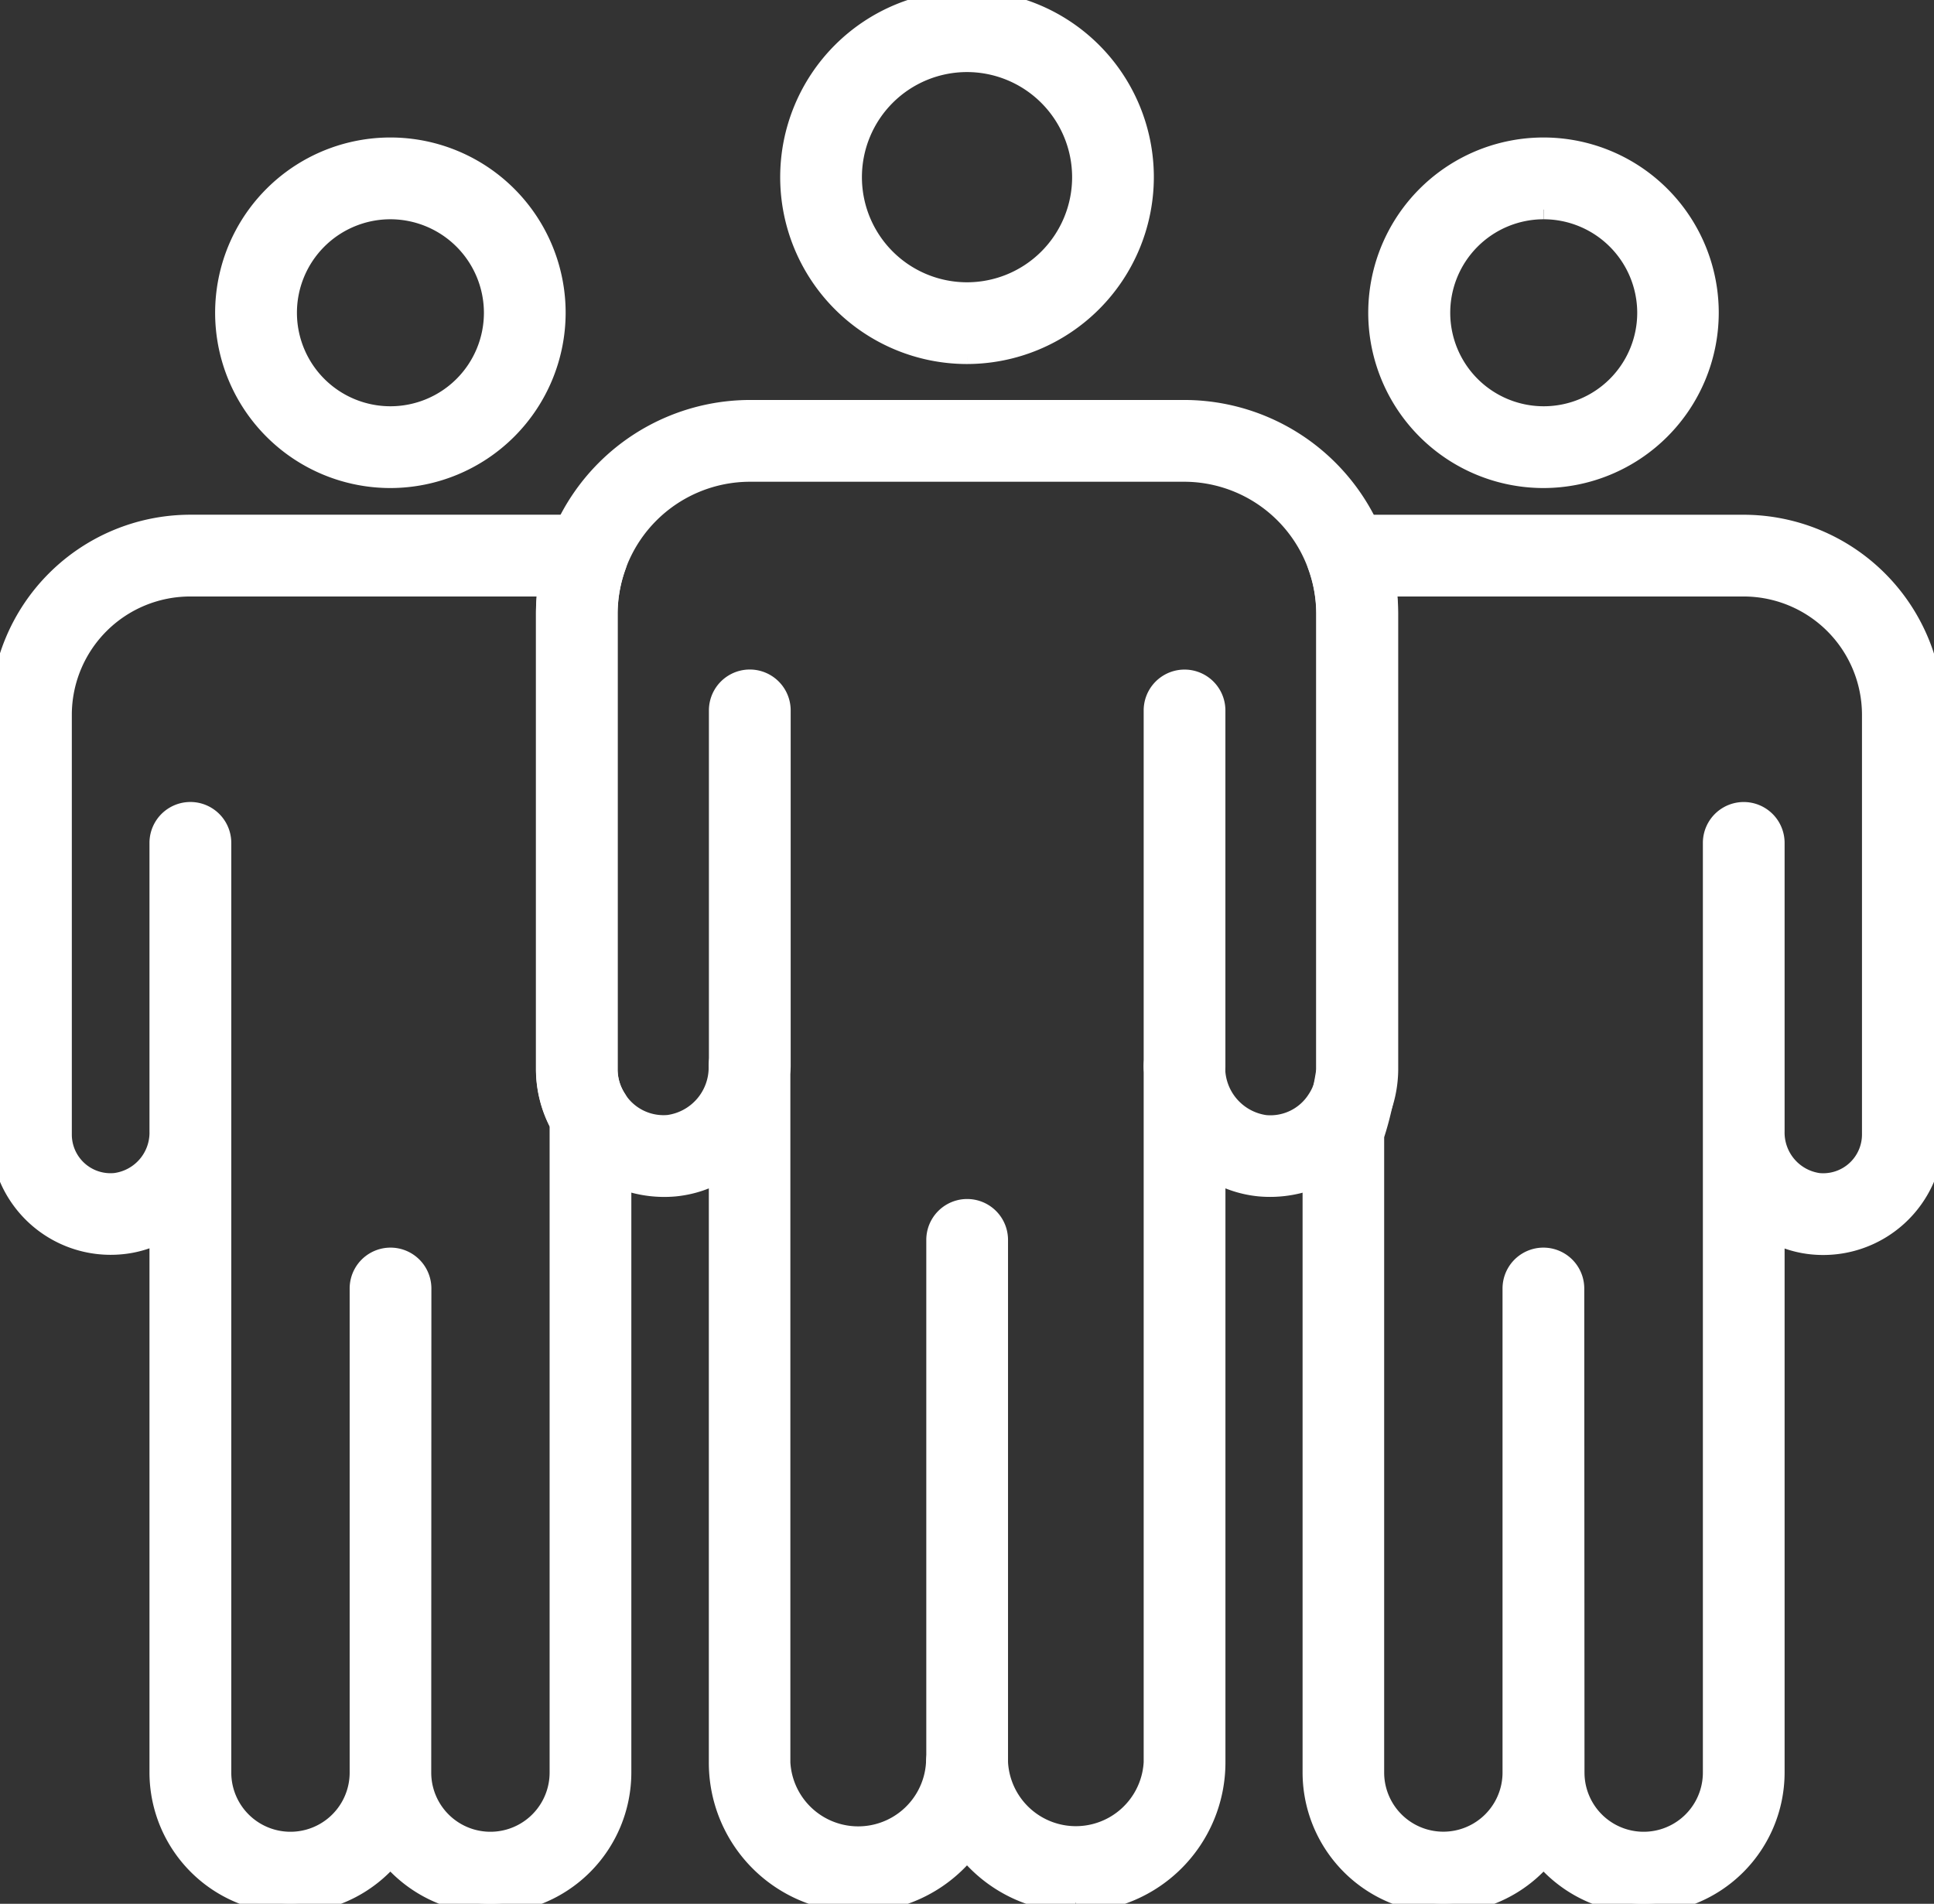
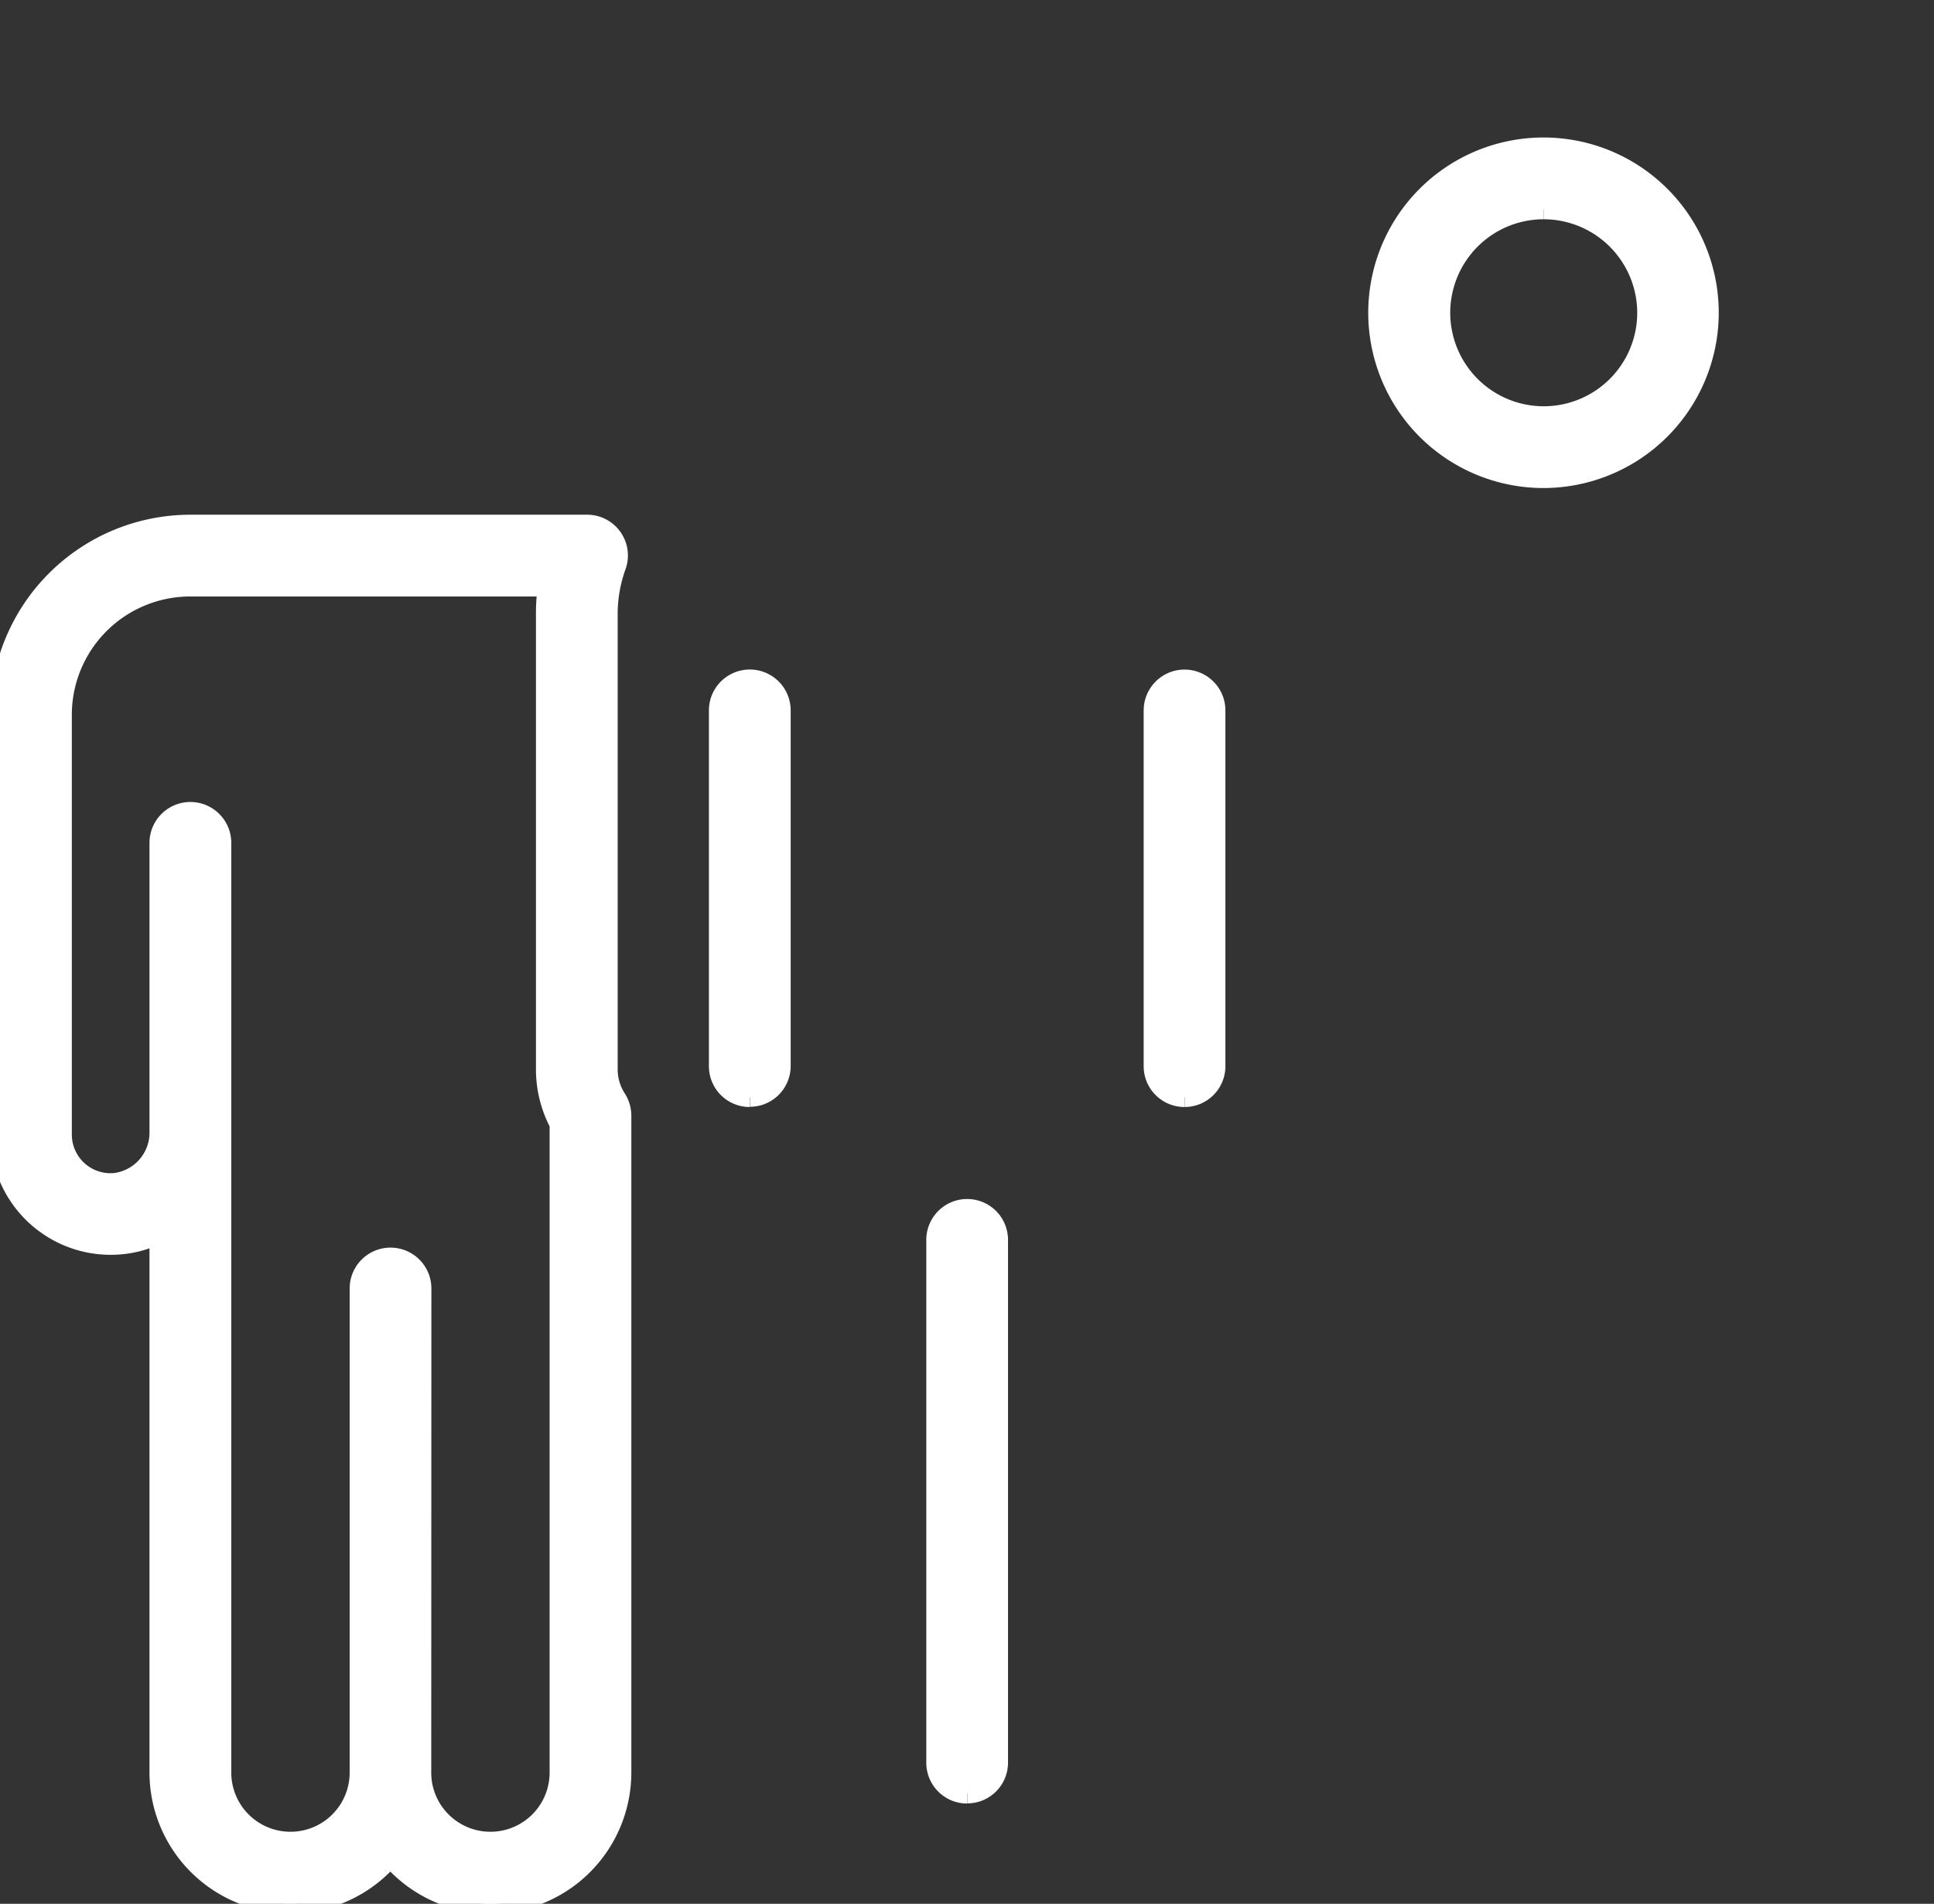
<svg xmlns="http://www.w3.org/2000/svg" width="49.813" height="49.031" viewBox="0 0 49.813 49.031">
  <rect x="0" y="0" width="49.813" height="49.031" fill="#333333" stroke="none" />
  <defs>
    <clipPath id="clip-path">
      <rect id="Rectangle_778" data-name="Rectangle 778" width="49.813" height="49.031" fill="none" stroke="#fff" stroke-width="0.5" />
    </clipPath>
  </defs>
  <g id="Group_1768" data-name="Group 1768" clip-path="url(#clip-path)">
-     <path id="Path_8940" data-name="Path 8940" d="M20.884,9.124a4.562,4.562,0,1,1,4.562-4.562,4.568,4.568,0,0,1-4.562,4.562m0-7.519a2.957,2.957,0,1,0,2.957,2.957,2.96,2.96,0,0,0-2.957-2.957" transform="translate(4.023 0.001)" fill="#fff" stroke="#fff" stroke-width="0.5" />
    <path id="Path_8941" data-name="Path 8941" d="M12.633,46.36a3.376,3.376,0,0,1-2.578-1.2A3.379,3.379,0,0,1,4.1,42.98V29.1a2.7,2.7,0,0,1-.969.282A2.85,2.85,0,0,1,0,26.548V15.735a4.906,4.906,0,0,1,4.9-4.9H15.12a.8.8,0,0,1,.755,1.073,3.632,3.632,0,0,0-.216,1.225V24.878a1.391,1.391,0,0,0,.227.753.817.817,0,0,1,.125.426V42.98a3.384,3.384,0,0,1-3.379,3.38m-1.775-3.38a1.774,1.774,0,1,0,3.549,0V26.427c0-.049,0-.1,0-.151a3,3,0,0,1-.352-1.4V13.134a5.164,5.164,0,0,1,.046-.693H4.9a3.3,3.3,0,0,0-3.3,3.294V26.548a1.246,1.246,0,0,0,1.371,1.24A1.3,1.3,0,0,0,4.1,26.46V19.037a.8.8,0,0,1,1.607,0V42.98a1.774,1.774,0,1,0,3.549,0V30.513a.8.8,0,0,1,1.605,0Z" transform="translate(0 2.671)" fill="#fff" stroke="#fff" stroke-width="0.5" />
-     <path id="Path_8942" data-name="Path 8942" d="M8.91,11.569a4.264,4.264,0,1,1,4.264-4.263A4.269,4.269,0,0,1,8.91,11.569m0-6.922a2.658,2.658,0,1,0,2.659,2.659A2.662,2.662,0,0,0,8.91,4.647" transform="translate(1.145 0.75)" fill="#fff" stroke="#fff" stroke-width="0.5" />
-     <path id="Path_8943" data-name="Path 8943" d="M35.651,46.36a3.376,3.376,0,0,1-2.578-1.2,3.379,3.379,0,0,1-5.957-2.185V26.46a.769.769,0,0,1,.036-.237,7.947,7.947,0,0,0,.318-1.345V13.134a3.632,3.632,0,0,0-.216-1.225.8.8,0,0,1,.755-1.073H38.227a4.907,4.907,0,0,1,4.9,4.9V26.548A2.852,2.852,0,0,1,40,29.387a2.7,2.7,0,0,1-.969-.282V42.98a3.384,3.384,0,0,1-3.379,3.38m-1.775-3.38a1.774,1.774,0,1,0,3.549,0V26.518c0-.019,0-.039,0-.059V19.037a.8.8,0,0,1,1.605,0v7.372c0,.019,0,.037,0,.056a1.305,1.305,0,0,0,1.121,1.324,1.248,1.248,0,0,0,1.372-1.24V15.735a3.3,3.3,0,0,0-3.3-3.294h-9.2a5.166,5.166,0,0,1,.047.693V24.878a7.822,7.822,0,0,1-.354,1.7v16.4a1.774,1.774,0,1,0,3.549,0V30.513a.8.8,0,0,1,1.605,0Z" transform="translate(6.684 2.671)" fill="#fff" stroke="#fff" stroke-width="0.5" />
-     <path id="Path_8944" data-name="Path 8944" d="M24.928,46.911a3.6,3.6,0,0,1-2.8-1.337,3.6,3.6,0,0,1-6.4-2.265V28.124a2.868,2.868,0,0,1-1.128.353,3.053,3.053,0,0,1-3.323-3.015V13.717a5.27,5.27,0,0,1,5.253-5.253h11.2a5.265,5.265,0,0,1,5.254,5.253V25.461a3.051,3.051,0,0,1-3.323,3.015,2.875,2.875,0,0,1-1.127-.353V43.309a3.607,3.607,0,0,1-3.6,3.6m-2.8-4.405a.8.8,0,0,1,.8.8,2,2,0,0,0,3.994,0V25.374a.8.8,0,0,1,.8-.8h0a.8.8,0,0,1,.8.8,1.486,1.486,0,0,0,1.279,1.506,1.417,1.417,0,0,0,1.336-.658,1.4,1.4,0,0,0,.229-.758V13.717a3.637,3.637,0,0,0-.216-1.225h0a3.652,3.652,0,0,0-3.43-2.422h-11.2a3.664,3.664,0,0,0-3.649,3.647V25.461a1.4,1.4,0,0,0,.227.754,1.424,1.424,0,0,0,1.339.662,1.486,1.486,0,0,0,1.28-1.511.8.8,0,1,1,1.605,0V43.309a2,2,0,0,0,3.994,0,.8.8,0,0,1,.8-.8" transform="translate(2.779 2.087)" fill="#fff" stroke="#fff" stroke-width="0.5" />
    <path id="Path_8945" data-name="Path 8945" d="M32.738,11.569A4.264,4.264,0,1,1,37,7.306a4.269,4.269,0,0,1-4.264,4.263m0-6.922A2.658,2.658,0,1,0,35.4,7.306a2.662,2.662,0,0,0-2.659-2.659" transform="translate(7.019 0.75)" fill="#fff" stroke="#fff" stroke-width="0.5" />
    <path id="Path_8946" data-name="Path 8946" d="M20.141,40.042a.8.8,0,0,1-.8-.8V25.776a.8.8,0,0,1,1.605,0V39.239a.8.8,0,0,1-.8.8" transform="translate(4.767 6.156)" fill="#fff" stroke="#fff" stroke-width="0.5" />
    <path id="Path_8947" data-name="Path 8947" d="M15.649,24.8a.8.8,0,0,1-.8-.8V14.836a.8.8,0,0,1,1.606,0v9.158a.8.8,0,0,1-.8.8" transform="translate(3.66 3.46)" fill="#fff" stroke="#fff" stroke-width="0.5" />
    <path id="Path_8948" data-name="Path 8948" d="M24.633,24.8a.8.8,0,0,1-.8-.8V14.837a.8.8,0,0,1,1.605,0V24a.8.8,0,0,1-.8.8" transform="translate(5.874 3.46)" fill="#fff" stroke="#fff" stroke-width="0.5" />
  </g>
</svg>